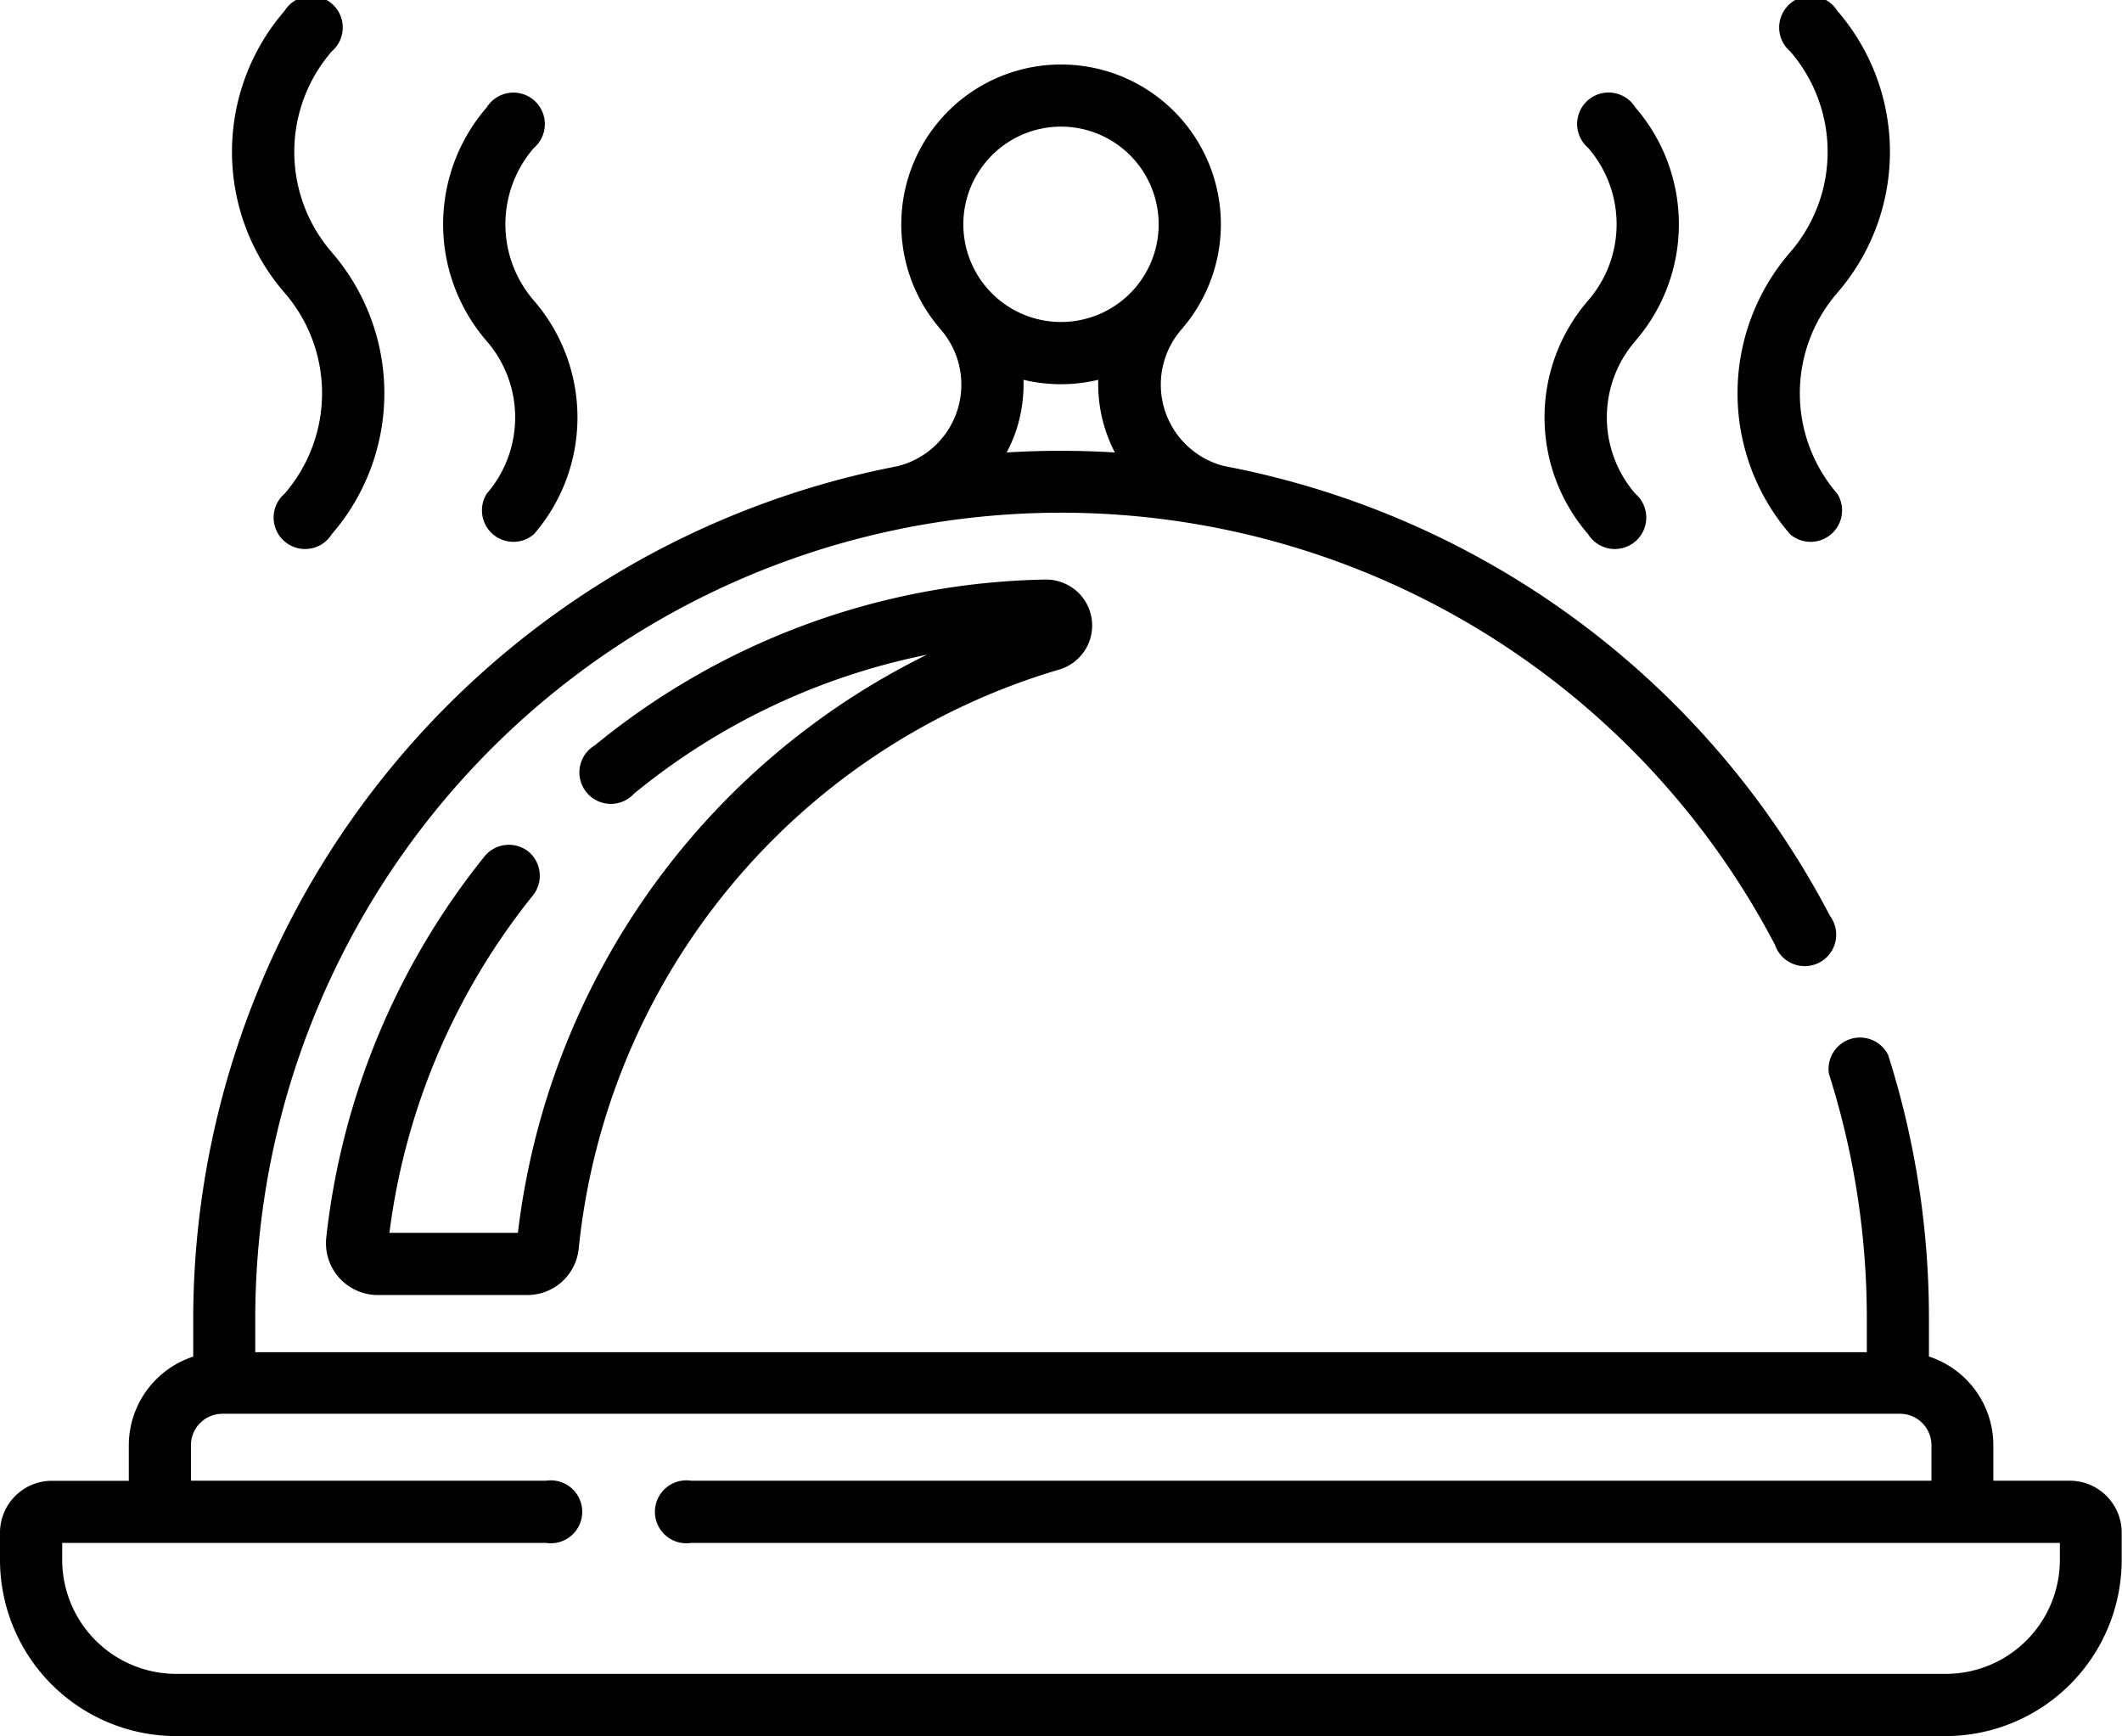
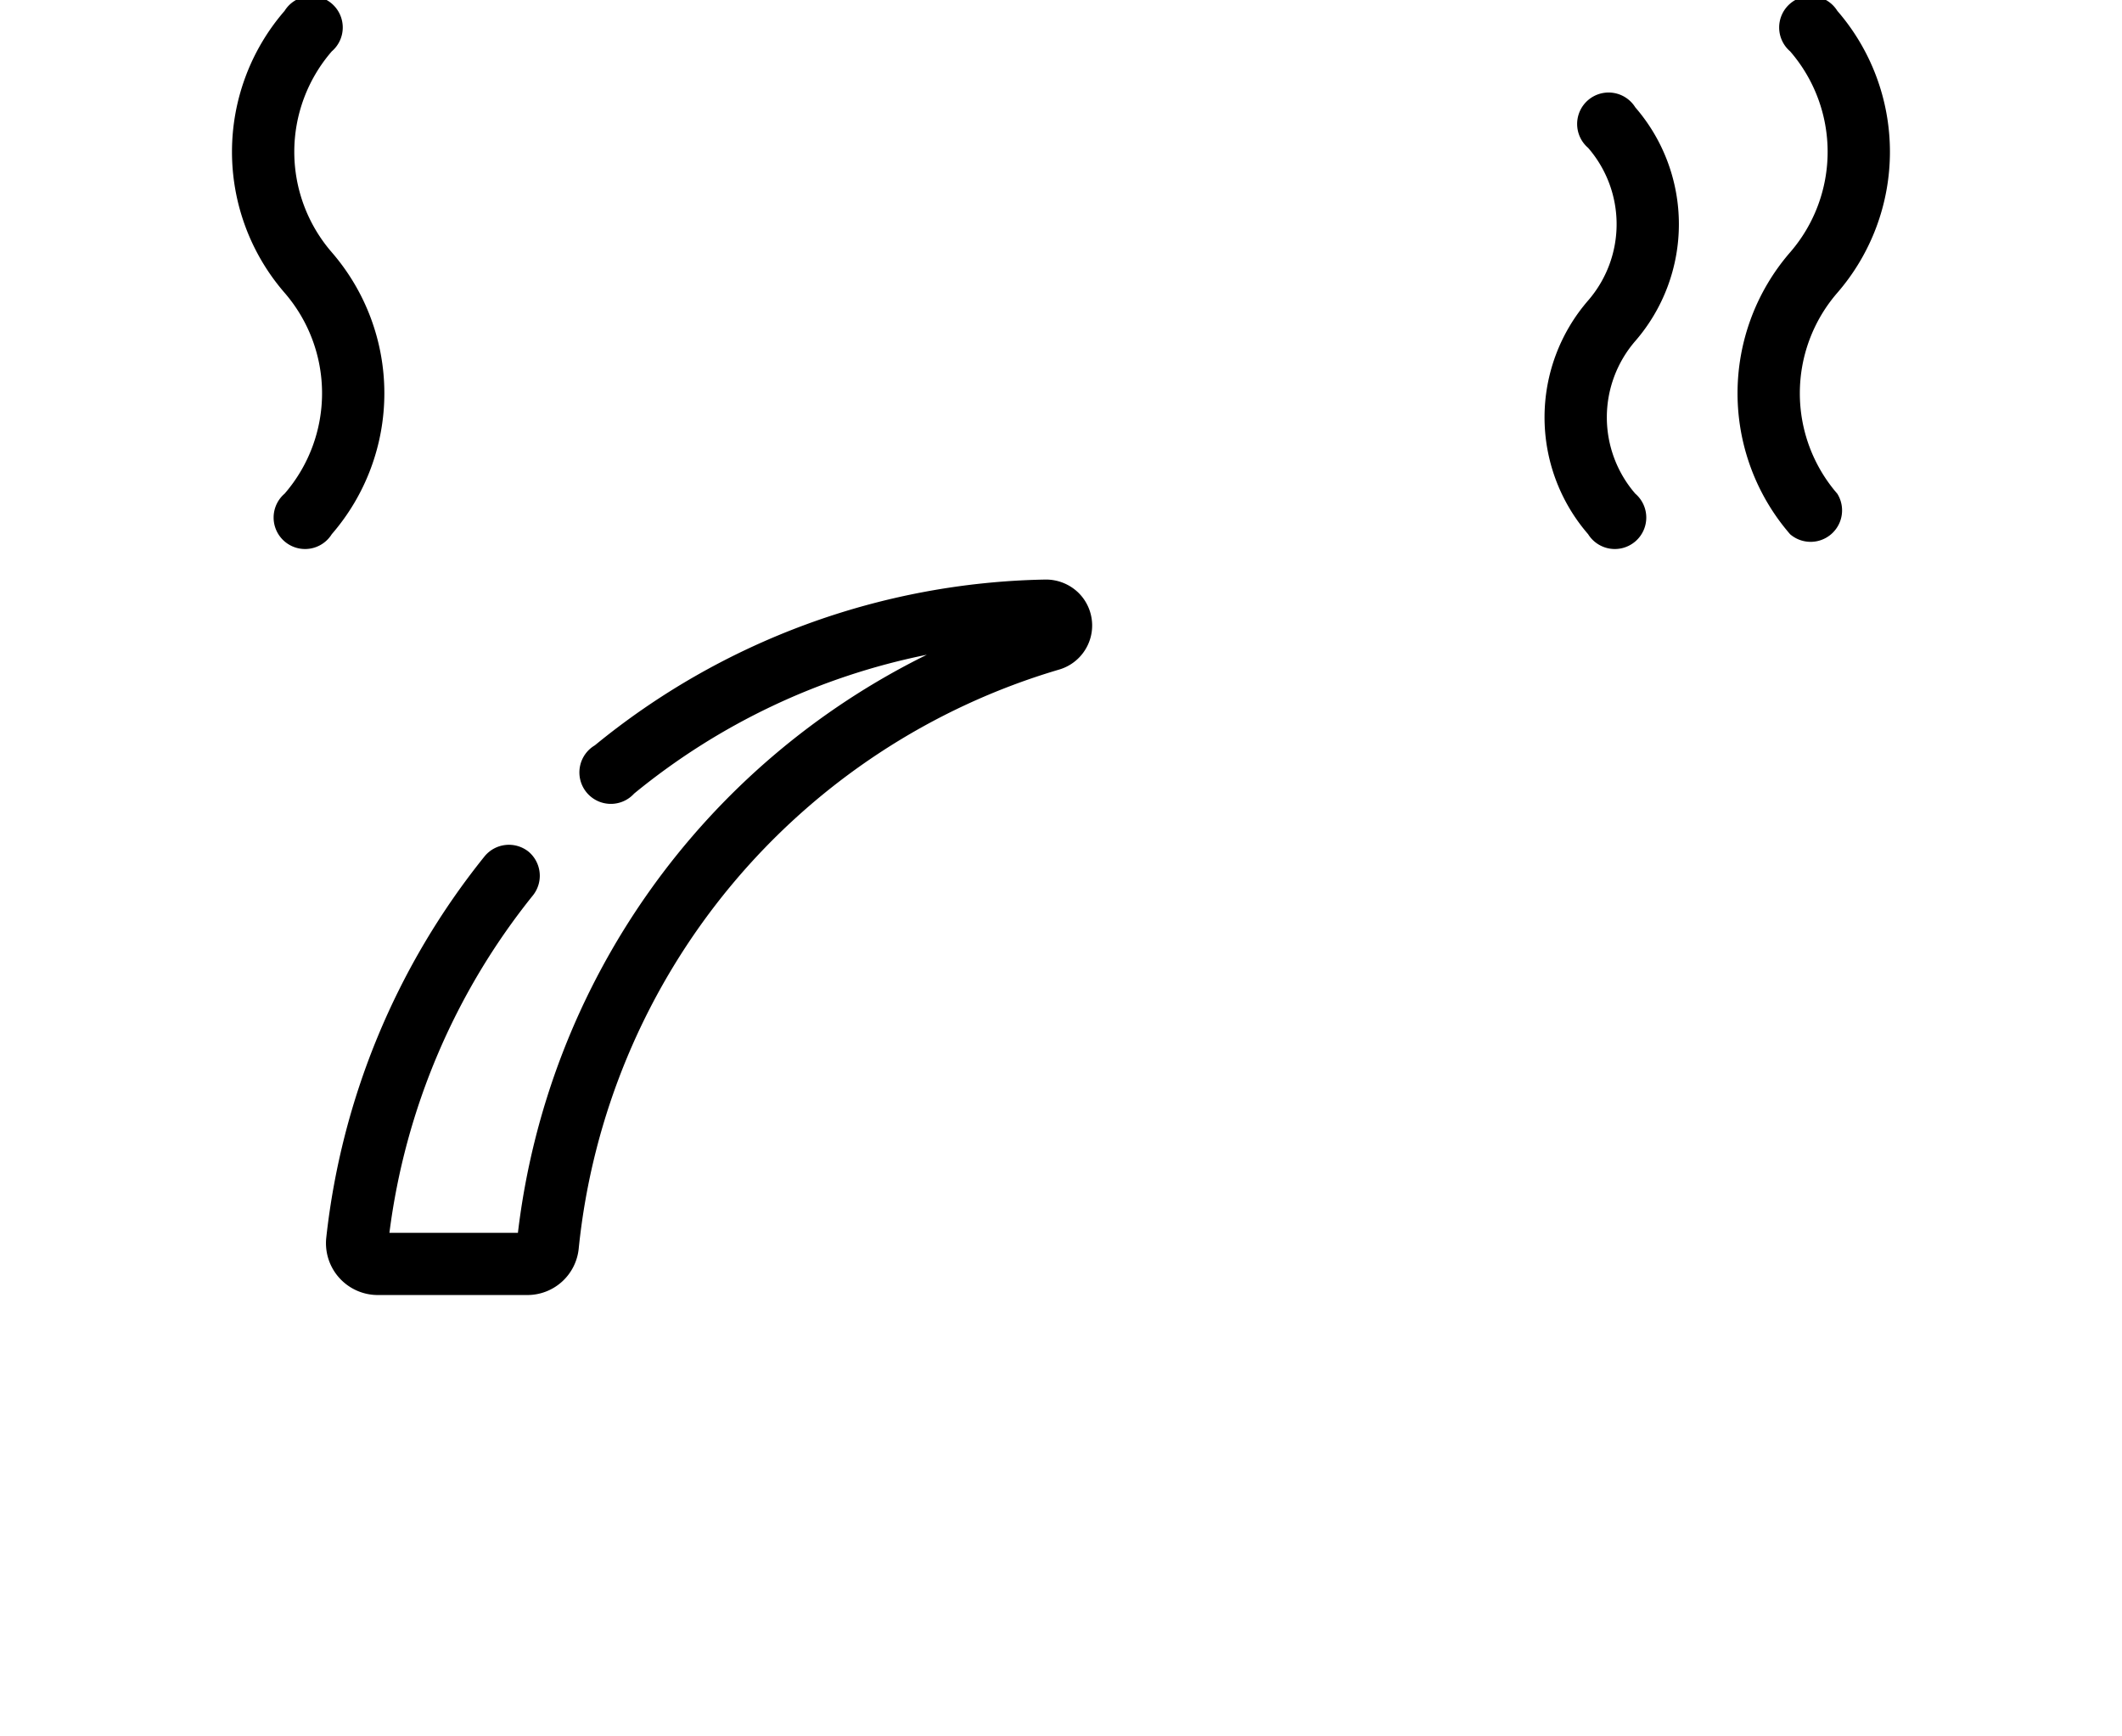
<svg xmlns="http://www.w3.org/2000/svg" width="26.984" height="22.073" viewBox="0 0 26.984 22.073">
  <g id="main-course" transform="translate(0 -46.594)">
-     <path id="Path_96304" data-name="Path 96304" d="M26.326,80.134h-.978v-.451a1.188,1.188,0,0,0-.819-1.128v-.481a11.032,11.032,0,0,0-.519-3.354.4.4,0,0,0-.753.24,10.243,10.243,0,0,1,.482,3.113V78.5H3.246v-.423A10.247,10.247,0,0,1,22.571,73.32a.4.4,0,1,0,.7-.367,11.013,11.013,0,0,0-7.708-5.721,1.068,1.068,0,0,1-.539-1.736l.019-.023a2.032,2.032,0,1,0-3.1,0l.019.023a1.068,1.068,0,0,1-.551,1.739,11.055,11.055,0,0,0-8.954,10.84v.481a1.188,1.188,0,0,0-.819,1.128v.451H.659A.66.66,0,0,0,0,80.793v.348a2.242,2.242,0,0,0,2.24,2.24h22.5a2.242,2.242,0,0,0,2.24-2.24v-.348a.66.66,0,0,0-.659-.659ZM13.492,62.917a1.242,1.242,0,1,1-1.242,1.242A1.243,1.243,0,0,1,13.492,62.917ZM12.915,66.8a1.873,1.873,0,0,0,.1-.664,2.04,2.04,0,0,0,.951,0,1.873,1.873,0,0,0,.1.664,1.911,1.911,0,0,0,.111.26q-.342-.021-.688-.021t-.688.021A1.911,1.911,0,0,0,12.915,66.8ZM26.194,81.141a1.451,1.451,0,0,1-1.449,1.449H2.24A1.451,1.451,0,0,1,.791,81.141v-.216H6.944a.4.4,0,1,0,0-.791H2.428v-.451a.4.4,0,0,1,.4-.4H24.161a.4.4,0,0,1,.4.4v.451H8.788a.4.4,0,1,0,0,.791H26.194Z" transform="translate(0 -14.713)" />
-     <path id="Path_96305" data-name="Path 96305" d="M107.471,74.935a.4.4,0,0,0,.6.515,2.268,2.268,0,0,0,0-2.971,1.481,1.481,0,0,1,0-1.941.4.4,0,1,0-.6-.515,2.268,2.268,0,0,0,0,2.971A1.482,1.482,0,0,1,107.471,74.935Z" transform="translate(-101.282 -22.063)" />
    <path id="Path_96306" data-name="Path 96306" d="M56.663,52.871a.4.4,0,1,0,.6.515,2.736,2.736,0,0,0,0-3.584,1.95,1.95,0,0,1,0-2.555.4.4,0,1,0-.6-.515,2.736,2.736,0,0,0,0,3.585A1.95,1.95,0,0,1,56.663,52.871Z" transform="translate(-53.044)" />
    <path id="Path_96307" data-name="Path 96307" d="M373.227,75.45a.4.4,0,1,0,.6-.515,1.482,1.482,0,0,1,0-1.941,2.268,2.268,0,0,0,0-2.971.4.4,0,1,0-.6.515,1.481,1.481,0,0,1,0,1.941A2.268,2.268,0,0,0,373.227,75.45Z" transform="translate(-353.032 -22.064)" />
    <path id="Path_96308" data-name="Path 96308" d="M419.919,53.387a.4.4,0,0,0,.6-.515,1.95,1.95,0,0,1,0-2.555,2.736,2.736,0,0,0,0-3.585.4.4,0,1,0-.6.515,1.95,1.95,0,0,1,0,2.555A2.736,2.736,0,0,0,419.919,53.387Z" transform="translate(-397.155 0)" />
    <path id="Path_96309" data-name="Path 96309" d="M81.219,189.872a.4.4,0,0,0-.556.06,9.355,9.355,0,0,0-2.014,4.849.659.659,0,0,0,.655.73h1.9a.656.656,0,0,0,.655-.59,8.582,8.582,0,0,1,6.111-7.363.584.584,0,0,0,.243-.977.593.593,0,0,0-.423-.167,9.3,9.3,0,0,0-5.726,2.108.4.4,0,1,0,.5.613,8.518,8.518,0,0,1,3.722-1.765,9.431,9.431,0,0,0-5.2,7.35H79.452a8.567,8.567,0,0,1,1.827-4.293A.4.4,0,0,0,81.219,189.872Z" transform="translate(-74.5 -132.451)" />
  </g>
</svg>